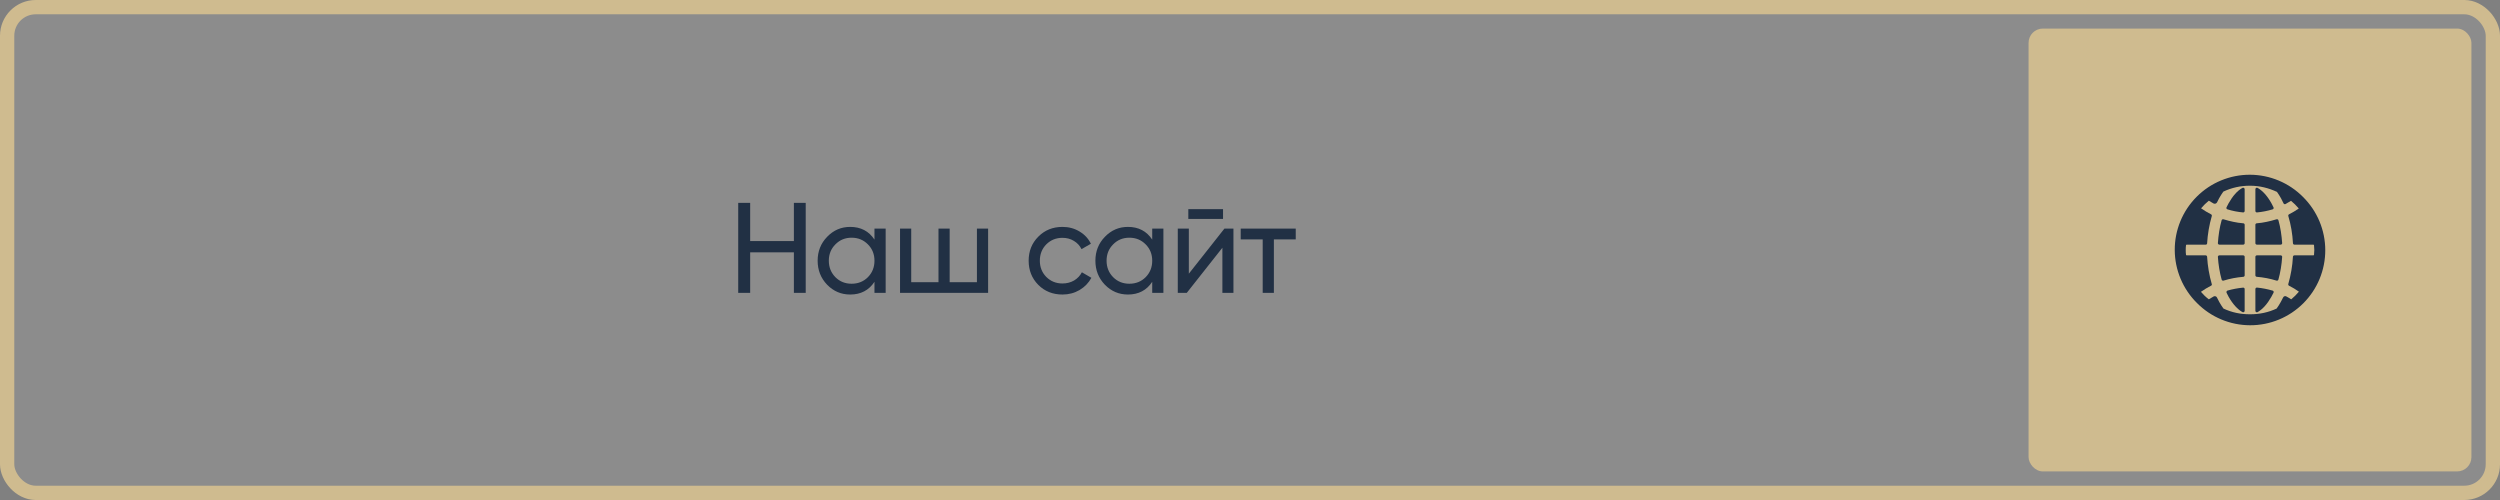
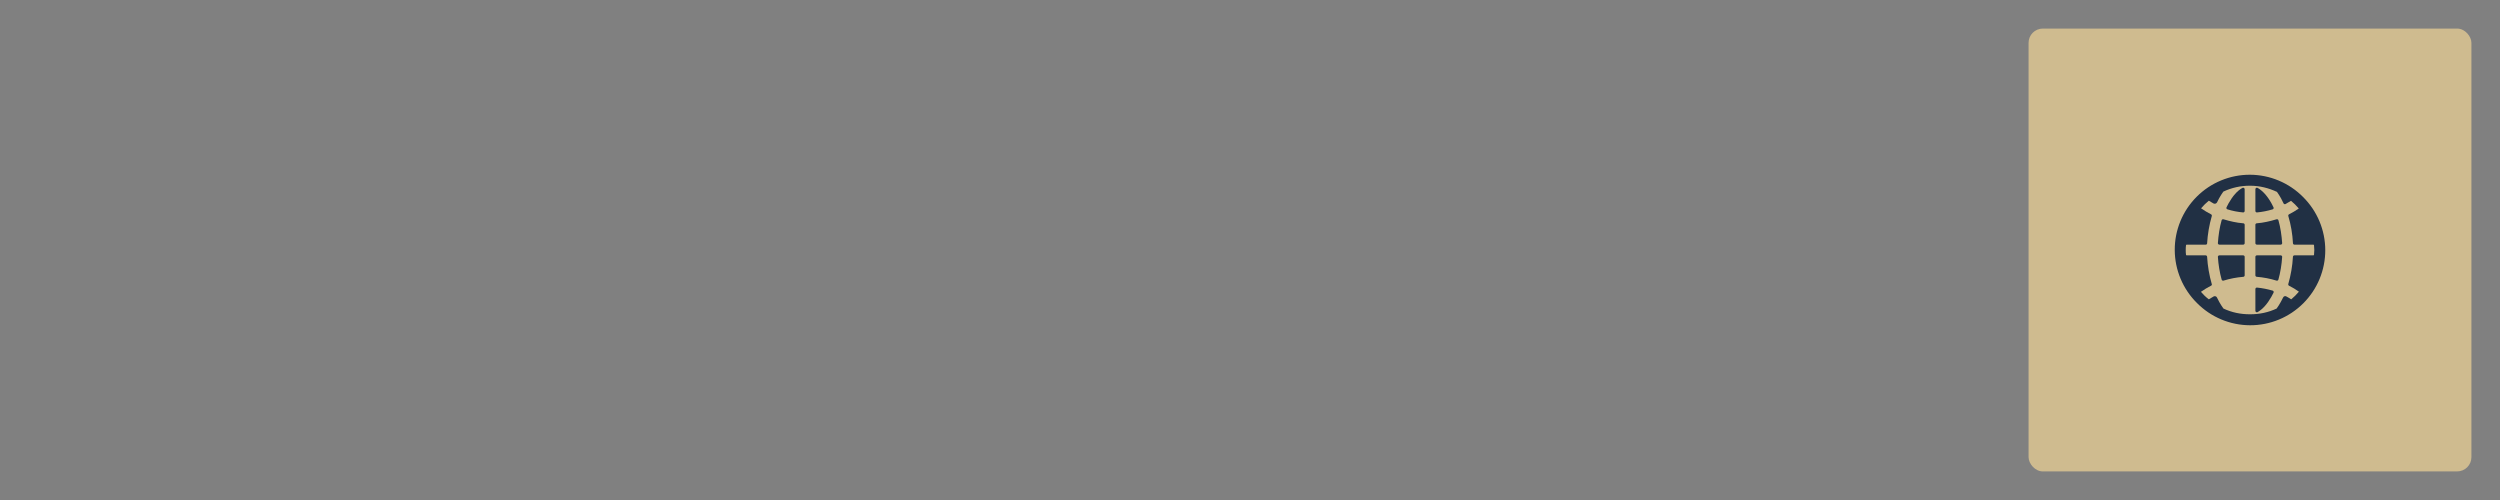
<svg xmlns="http://www.w3.org/2000/svg" width="350" height="70" viewBox="0 0 350 70" fill="none">
  <rect x="0" y="0" width="350" height="70" fill="#808080" stroke="none" />
-   <rect data-figma-bg-blur-radius="4" x="1" y="1" width="348" height="68" rx="4" fill="white" fill-opacity="0.1" stroke="#CFBB8F" stroke-width="2" />
  <rect x="284" y="4" width="62" height="62" rx="2" fill="#CFBB8F" />
  <path d="M318.973 39.148C319.25 38.178 319.434 37.05 319.503 35.968C319.505 35.94 319.501 35.911 319.491 35.885C319.481 35.858 319.466 35.834 319.446 35.814C319.427 35.793 319.403 35.777 319.377 35.766C319.351 35.755 319.323 35.75 319.294 35.75H315.963C315.936 35.75 315.909 35.755 315.884 35.765C315.859 35.775 315.836 35.79 315.816 35.809C315.797 35.829 315.781 35.851 315.77 35.877C315.76 35.902 315.754 35.928 315.754 35.956V38.548C315.754 38.6 315.775 38.651 315.811 38.689C315.847 38.727 315.896 38.75 315.948 38.753C316.887 38.829 317.814 39.008 318.714 39.287C318.766 39.303 318.824 39.297 318.872 39.271C318.921 39.245 318.957 39.201 318.973 39.148Z" fill="#213044" />
  <path d="M318.168 40.686C317.455 40.478 316.724 40.335 315.984 40.26C315.955 40.257 315.927 40.26 315.899 40.269C315.872 40.277 315.846 40.291 315.825 40.31C315.803 40.329 315.786 40.352 315.773 40.378C315.761 40.404 315.755 40.433 315.754 40.461V43.52C315.755 43.556 315.766 43.592 315.785 43.623C315.804 43.654 315.831 43.679 315.863 43.697C315.895 43.714 315.931 43.723 315.967 43.723C316.004 43.722 316.039 43.712 316.071 43.693C316.816 43.258 317.43 42.529 317.985 41.563C318.076 41.406 318.214 41.135 318.298 40.969C318.311 40.942 318.318 40.913 318.318 40.883C318.318 40.853 318.312 40.824 318.3 40.797C318.287 40.77 318.269 40.746 318.246 40.727C318.224 40.708 318.197 40.694 318.168 40.686Z" fill="#213044" />
-   <path d="M314.028 40.269C313.289 40.339 312.558 40.477 311.845 40.682C311.722 40.718 311.669 40.888 311.726 41.001C311.81 41.167 311.913 41.381 312.002 41.54C312.611 42.618 313.26 43.298 313.935 43.693C313.966 43.712 314.002 43.722 314.038 43.723C314.075 43.723 314.111 43.714 314.143 43.697C314.175 43.679 314.202 43.654 314.221 43.623C314.24 43.592 314.251 43.556 314.252 43.52V40.46C314.252 40.432 314.245 40.404 314.234 40.379C314.222 40.354 314.205 40.331 314.183 40.313C314.162 40.295 314.137 40.282 314.11 40.274C314.084 40.266 314.055 40.265 314.028 40.269Z" fill="#213044" />
  <path d="M314.044 35.75H310.713C310.685 35.75 310.657 35.755 310.631 35.766C310.605 35.777 310.581 35.793 310.562 35.813C310.542 35.834 310.527 35.858 310.517 35.885C310.507 35.911 310.503 35.939 310.504 35.968C310.574 37.048 310.756 38.178 311.032 39.148C311.04 39.174 311.053 39.199 311.07 39.22C311.088 39.242 311.109 39.26 311.134 39.273C311.158 39.286 311.185 39.294 311.212 39.296C311.24 39.299 311.268 39.296 311.294 39.288C312.193 39.009 313.121 38.831 314.06 38.756C314.112 38.752 314.161 38.729 314.197 38.691C314.233 38.653 314.254 38.603 314.254 38.55V35.956C314.254 35.929 314.248 35.902 314.238 35.877C314.227 35.852 314.212 35.829 314.192 35.809C314.173 35.79 314.149 35.775 314.124 35.765C314.099 35.755 314.072 35.75 314.044 35.75Z" fill="#213044" />
  <path d="M315.984 29.74C316.723 29.67 317.453 29.527 318.164 29.311C318.192 29.304 318.219 29.29 318.241 29.271C318.264 29.252 318.282 29.228 318.294 29.201C318.307 29.174 318.313 29.145 318.313 29.115C318.313 29.086 318.306 29.057 318.293 29.03C318.209 28.863 318.093 28.623 318.004 28.463C317.428 27.432 316.779 26.712 316.071 26.307C316.039 26.288 316.004 26.278 315.967 26.278C315.931 26.277 315.895 26.286 315.863 26.303C315.831 26.321 315.804 26.346 315.785 26.378C315.766 26.409 315.755 26.444 315.754 26.48V29.538C315.755 29.567 315.761 29.595 315.773 29.621C315.786 29.647 315.803 29.671 315.825 29.689C315.846 29.708 315.872 29.723 315.899 29.731C315.927 29.74 315.955 29.743 315.984 29.74Z" fill="#213044" />
  <path d="M315.963 34.25H319.294C319.322 34.251 319.35 34.245 319.376 34.234C319.402 34.224 319.426 34.208 319.445 34.188C319.465 34.168 319.48 34.144 319.49 34.118C319.5 34.091 319.505 34.063 319.503 34.035C319.434 32.968 319.256 31.795 318.98 30.837C318.972 30.811 318.959 30.787 318.941 30.765C318.924 30.744 318.902 30.727 318.878 30.714C318.854 30.701 318.827 30.693 318.8 30.691C318.772 30.688 318.745 30.691 318.718 30.699C317.828 30.968 316.9 31.188 315.948 31.262C315.896 31.265 315.847 31.287 315.811 31.325C315.775 31.362 315.755 31.412 315.754 31.464V34.047C315.755 34.102 315.778 34.154 315.817 34.192C315.856 34.23 315.909 34.251 315.963 34.25Z" fill="#213044" />
  <path d="M313.936 26.308C313.213 26.709 312.569 27.453 311.992 28.481C311.903 28.641 311.796 28.861 311.711 29.028C311.698 29.055 311.692 29.084 311.691 29.113C311.691 29.143 311.698 29.172 311.71 29.199C311.722 29.226 311.74 29.25 311.763 29.269C311.785 29.288 311.812 29.302 311.84 29.309C312.55 29.529 313.281 29.673 314.022 29.739C314.05 29.742 314.079 29.739 314.107 29.731C314.134 29.722 314.159 29.708 314.181 29.689C314.203 29.67 314.22 29.647 314.232 29.621C314.244 29.595 314.251 29.567 314.252 29.538V26.481C314.25 26.445 314.24 26.41 314.22 26.379C314.201 26.348 314.175 26.323 314.143 26.305C314.111 26.288 314.075 26.279 314.039 26.279C314.003 26.279 313.967 26.289 313.936 26.308Z" fill="#213044" />
  <path d="M314.059 31.262C313.108 31.189 312.179 30.97 311.289 30.7C311.263 30.692 311.235 30.689 311.208 30.691C311.181 30.694 311.154 30.701 311.13 30.714C311.105 30.727 311.084 30.745 311.066 30.766C311.048 30.787 311.035 30.812 311.027 30.838C310.751 31.795 310.573 32.968 310.504 34.036C310.503 34.064 310.507 34.092 310.517 34.118C310.527 34.144 310.543 34.168 310.562 34.188C310.582 34.208 310.605 34.224 310.631 34.235C310.657 34.246 310.685 34.251 310.713 34.251H314.044C314.071 34.251 314.098 34.246 314.123 34.236C314.149 34.226 314.172 34.211 314.191 34.192C314.211 34.173 314.226 34.151 314.237 34.126C314.248 34.101 314.253 34.074 314.254 34.047V31.465C314.253 31.413 314.232 31.363 314.196 31.325C314.16 31.288 314.111 31.265 314.059 31.262Z" fill="#213044" />
  <path d="M322.426 27.576C321.453 26.593 320.295 25.812 319.019 25.278C317.743 24.744 316.374 24.467 314.991 24.463C313.607 24.46 312.237 24.73 310.959 25.258C309.68 25.785 308.518 26.561 307.54 27.539C306.562 28.517 305.787 29.679 305.259 30.957C304.731 32.236 304.461 33.606 304.465 34.989C304.468 36.373 304.745 37.741 305.279 39.017C305.813 40.293 306.594 41.451 307.577 42.425C308.55 43.407 309.708 44.188 310.984 44.722C312.26 45.256 313.629 45.533 315.012 45.536C316.395 45.54 317.766 45.27 319.044 44.742C320.323 44.214 321.484 43.439 322.463 42.461C323.441 41.483 324.216 40.321 324.744 39.043C325.271 37.764 325.541 36.394 325.538 35.011C325.535 33.627 325.258 32.258 324.724 30.983C324.19 29.707 323.409 28.549 322.426 27.576ZM311.28 43.196C311.068 42.9 310.873 42.592 310.695 42.275C310.601 42.102 310.468 41.84 310.379 41.659C310.359 41.616 310.33 41.578 310.294 41.547C310.258 41.515 310.216 41.492 310.17 41.478C310.125 41.464 310.077 41.46 310.029 41.466C309.982 41.471 309.937 41.487 309.896 41.511C309.694 41.624 309.427 41.779 309.233 41.906C308.827 41.597 308.457 41.245 308.129 40.855C308.583 40.534 309.059 40.247 309.554 39.994C309.641 39.947 309.684 39.894 309.656 39.798C309.294 38.543 309.072 37.251 308.996 35.946C308.993 35.894 308.971 35.845 308.934 35.809C308.896 35.772 308.846 35.752 308.794 35.751H306.135C306.112 35.751 306.09 35.743 306.073 35.729C306.056 35.714 306.044 35.694 306.041 35.671C306.011 35.449 305.998 35.224 306.001 35C305.998 34.776 306.012 34.552 306.042 34.33C306.045 34.308 306.056 34.287 306.074 34.273C306.091 34.258 306.113 34.25 306.135 34.251H308.795C308.902 34.251 308.991 34.189 308.996 34.08C309.071 32.781 309.292 31.495 309.652 30.244C309.666 30.199 309.663 30.15 309.644 30.106C309.626 30.062 309.592 30.027 309.55 30.005C309.065 29.757 308.598 29.477 308.151 29.166C308.478 28.776 308.841 28.418 309.236 28.097C309.427 28.223 309.676 28.365 309.876 28.477C309.92 28.502 309.969 28.518 310.019 28.523C310.069 28.529 310.12 28.524 310.169 28.509C310.217 28.494 310.262 28.469 310.3 28.436C310.338 28.403 310.37 28.363 310.392 28.317C310.48 28.136 310.579 27.934 310.676 27.76C310.855 27.439 311.051 27.127 311.264 26.827C312.432 26.276 313.709 25.994 315.001 26C316.358 26 317.622 26.328 318.776 26.865C318.98 27.151 319.168 27.449 319.339 27.756C319.46 27.974 319.589 28.242 319.698 28.474C319.709 28.499 319.726 28.521 319.747 28.539C319.767 28.557 319.791 28.571 319.817 28.579C319.843 28.588 319.87 28.591 319.898 28.588C319.925 28.586 319.951 28.578 319.975 28.565C320.227 28.429 320.501 28.271 320.741 28.114C321.137 28.438 321.501 28.799 321.829 29.192C321.394 29.493 320.939 29.764 320.467 30.003C320.424 30.025 320.391 30.061 320.372 30.105C320.353 30.148 320.351 30.198 320.364 30.243C320.731 31.485 320.949 32.766 321.014 34.059C321.016 34.111 321.038 34.16 321.076 34.196C321.113 34.231 321.163 34.252 321.215 34.252L323.869 34.249C323.892 34.248 323.914 34.256 323.931 34.271C323.948 34.285 323.96 34.306 323.963 34.328C324.018 34.774 324.018 35.224 323.963 35.67C323.96 35.692 323.949 35.713 323.931 35.728C323.914 35.743 323.892 35.751 323.869 35.751H321.213C321.161 35.751 321.111 35.772 321.073 35.808C321.036 35.844 321.013 35.894 321.011 35.946C320.938 37.237 320.72 38.515 320.361 39.757C320.348 39.803 320.35 39.852 320.369 39.897C320.388 39.941 320.421 39.978 320.464 40C320.698 40.122 320.959 40.257 321.184 40.395C321.409 40.533 321.632 40.68 321.847 40.833C321.522 41.224 321.161 41.584 320.768 41.907C320.654 41.832 320.518 41.746 320.401 41.676C320.32 41.629 320.172 41.546 320.089 41.5C319.91 41.399 319.72 41.474 319.63 41.659C319.541 41.844 319.404 42.109 319.308 42.28C319.132 42.596 318.939 42.901 318.729 43.196C317.575 43.736 316.358 44 315.001 44C313.645 44 312.434 43.736 311.28 43.196Z" fill="#213044" />
-   <path d="M111.144 28.4H112.8V41H111.144V35.33H105.024V41H103.35V28.4H105.024V33.746H111.144V28.4ZM122.426 32H123.992V41H122.426V39.452C121.646 40.64 120.512 41.234 119.024 41.234C117.764 41.234 116.69 40.778 115.802 39.866C114.914 38.942 114.47 37.82 114.47 36.5C114.47 35.18 114.914 34.064 115.802 33.152C116.69 32.228 117.764 31.766 119.024 31.766C120.512 31.766 121.646 32.36 122.426 33.548V32ZM119.222 39.722C120.134 39.722 120.896 39.416 121.508 38.804C122.12 38.18 122.426 37.412 122.426 36.5C122.426 35.588 122.12 34.826 121.508 34.214C120.896 33.59 120.134 33.278 119.222 33.278C118.322 33.278 117.566 33.59 116.954 34.214C116.342 34.826 116.036 35.588 116.036 36.5C116.036 37.412 116.342 38.18 116.954 38.804C117.566 39.416 118.322 39.722 119.222 39.722ZM136.769 32H138.335V41H126.005V32H127.571V39.506H131.387V32H132.953V39.506H136.769V32ZM148.746 41.234C147.39 41.234 146.262 40.784 145.362 39.884C144.462 38.972 144.012 37.844 144.012 36.5C144.012 35.156 144.462 34.034 145.362 33.134C146.262 32.222 147.39 31.766 148.746 31.766C149.634 31.766 150.432 31.982 151.14 32.414C151.848 32.834 152.376 33.404 152.724 34.124L151.41 34.88C151.182 34.4 150.828 34.016 150.348 33.728C149.88 33.44 149.346 33.296 148.746 33.296C147.846 33.296 147.09 33.602 146.478 34.214C145.878 34.826 145.578 35.588 145.578 36.5C145.578 37.4 145.878 38.156 146.478 38.768C147.09 39.38 147.846 39.686 148.746 39.686C149.346 39.686 149.886 39.548 150.366 39.272C150.846 38.984 151.212 38.6 151.464 38.12L152.796 38.894C152.412 39.602 151.86 40.172 151.14 40.604C150.42 41.024 149.622 41.234 148.746 41.234ZM161.311 32H162.877V41H161.311V39.452C160.531 40.64 159.397 41.234 157.909 41.234C156.649 41.234 155.575 40.778 154.687 39.866C153.799 38.942 153.355 37.82 153.355 36.5C153.355 35.18 153.799 34.064 154.687 33.152C155.575 32.228 156.649 31.766 157.909 31.766C159.397 31.766 160.531 32.36 161.311 33.548V32ZM158.107 39.722C159.019 39.722 159.781 39.416 160.393 38.804C161.005 38.18 161.311 37.412 161.311 36.5C161.311 35.588 161.005 34.826 160.393 34.214C159.781 33.59 159.019 33.278 158.107 33.278C157.207 33.278 156.451 33.59 155.839 34.214C155.227 34.826 154.921 35.588 154.921 36.5C154.921 37.412 155.227 38.18 155.839 38.804C156.451 39.416 157.207 39.722 158.107 39.722ZM166.365 30.65V29.282H171.225V30.65H166.365ZM171.423 32H172.683V41H171.135V34.682L166.149 41H164.889V32H166.437V38.318L171.423 32ZM181.403 32V33.512H178.343V41H176.777V33.512H173.699V32H181.403Z" fill="#213044" />
  <defs>
    <clipPath id="bgblur_0_371_2043_clip_path" transform="translate(4 4)">
      <rect x="1" y="1" width="348" height="68" rx="4" />
    </clipPath>
  </defs>
</svg>